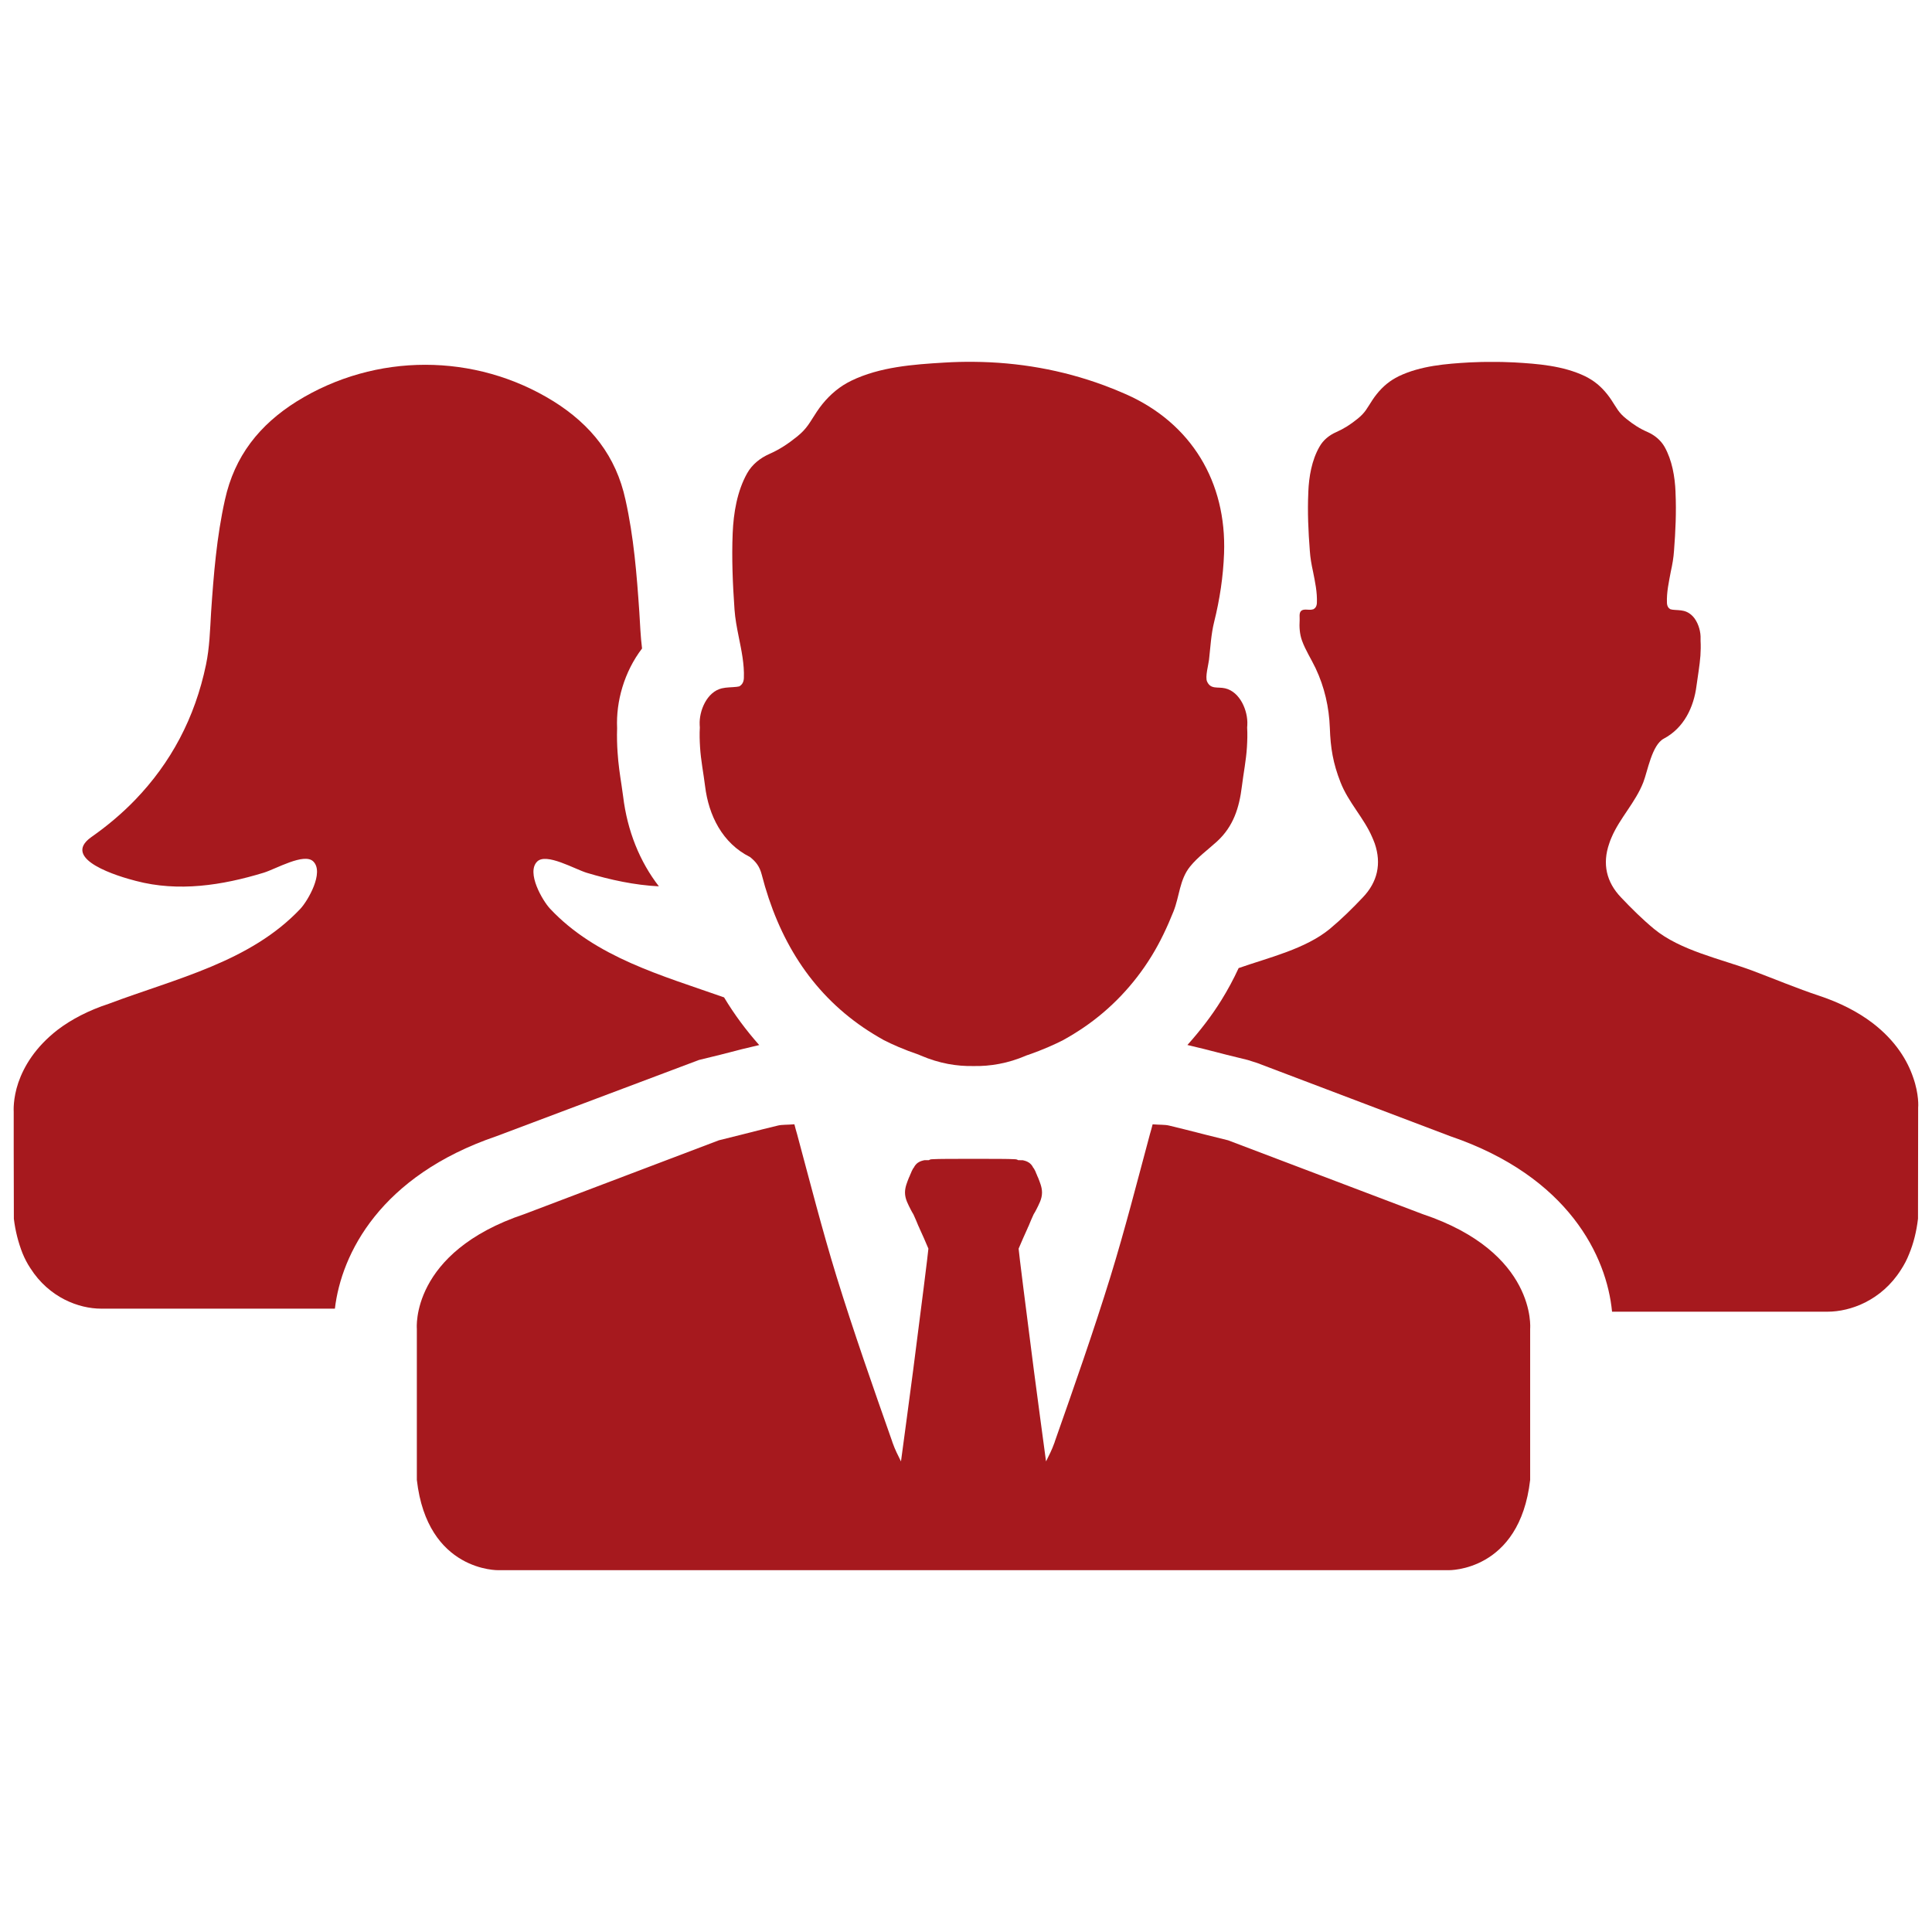
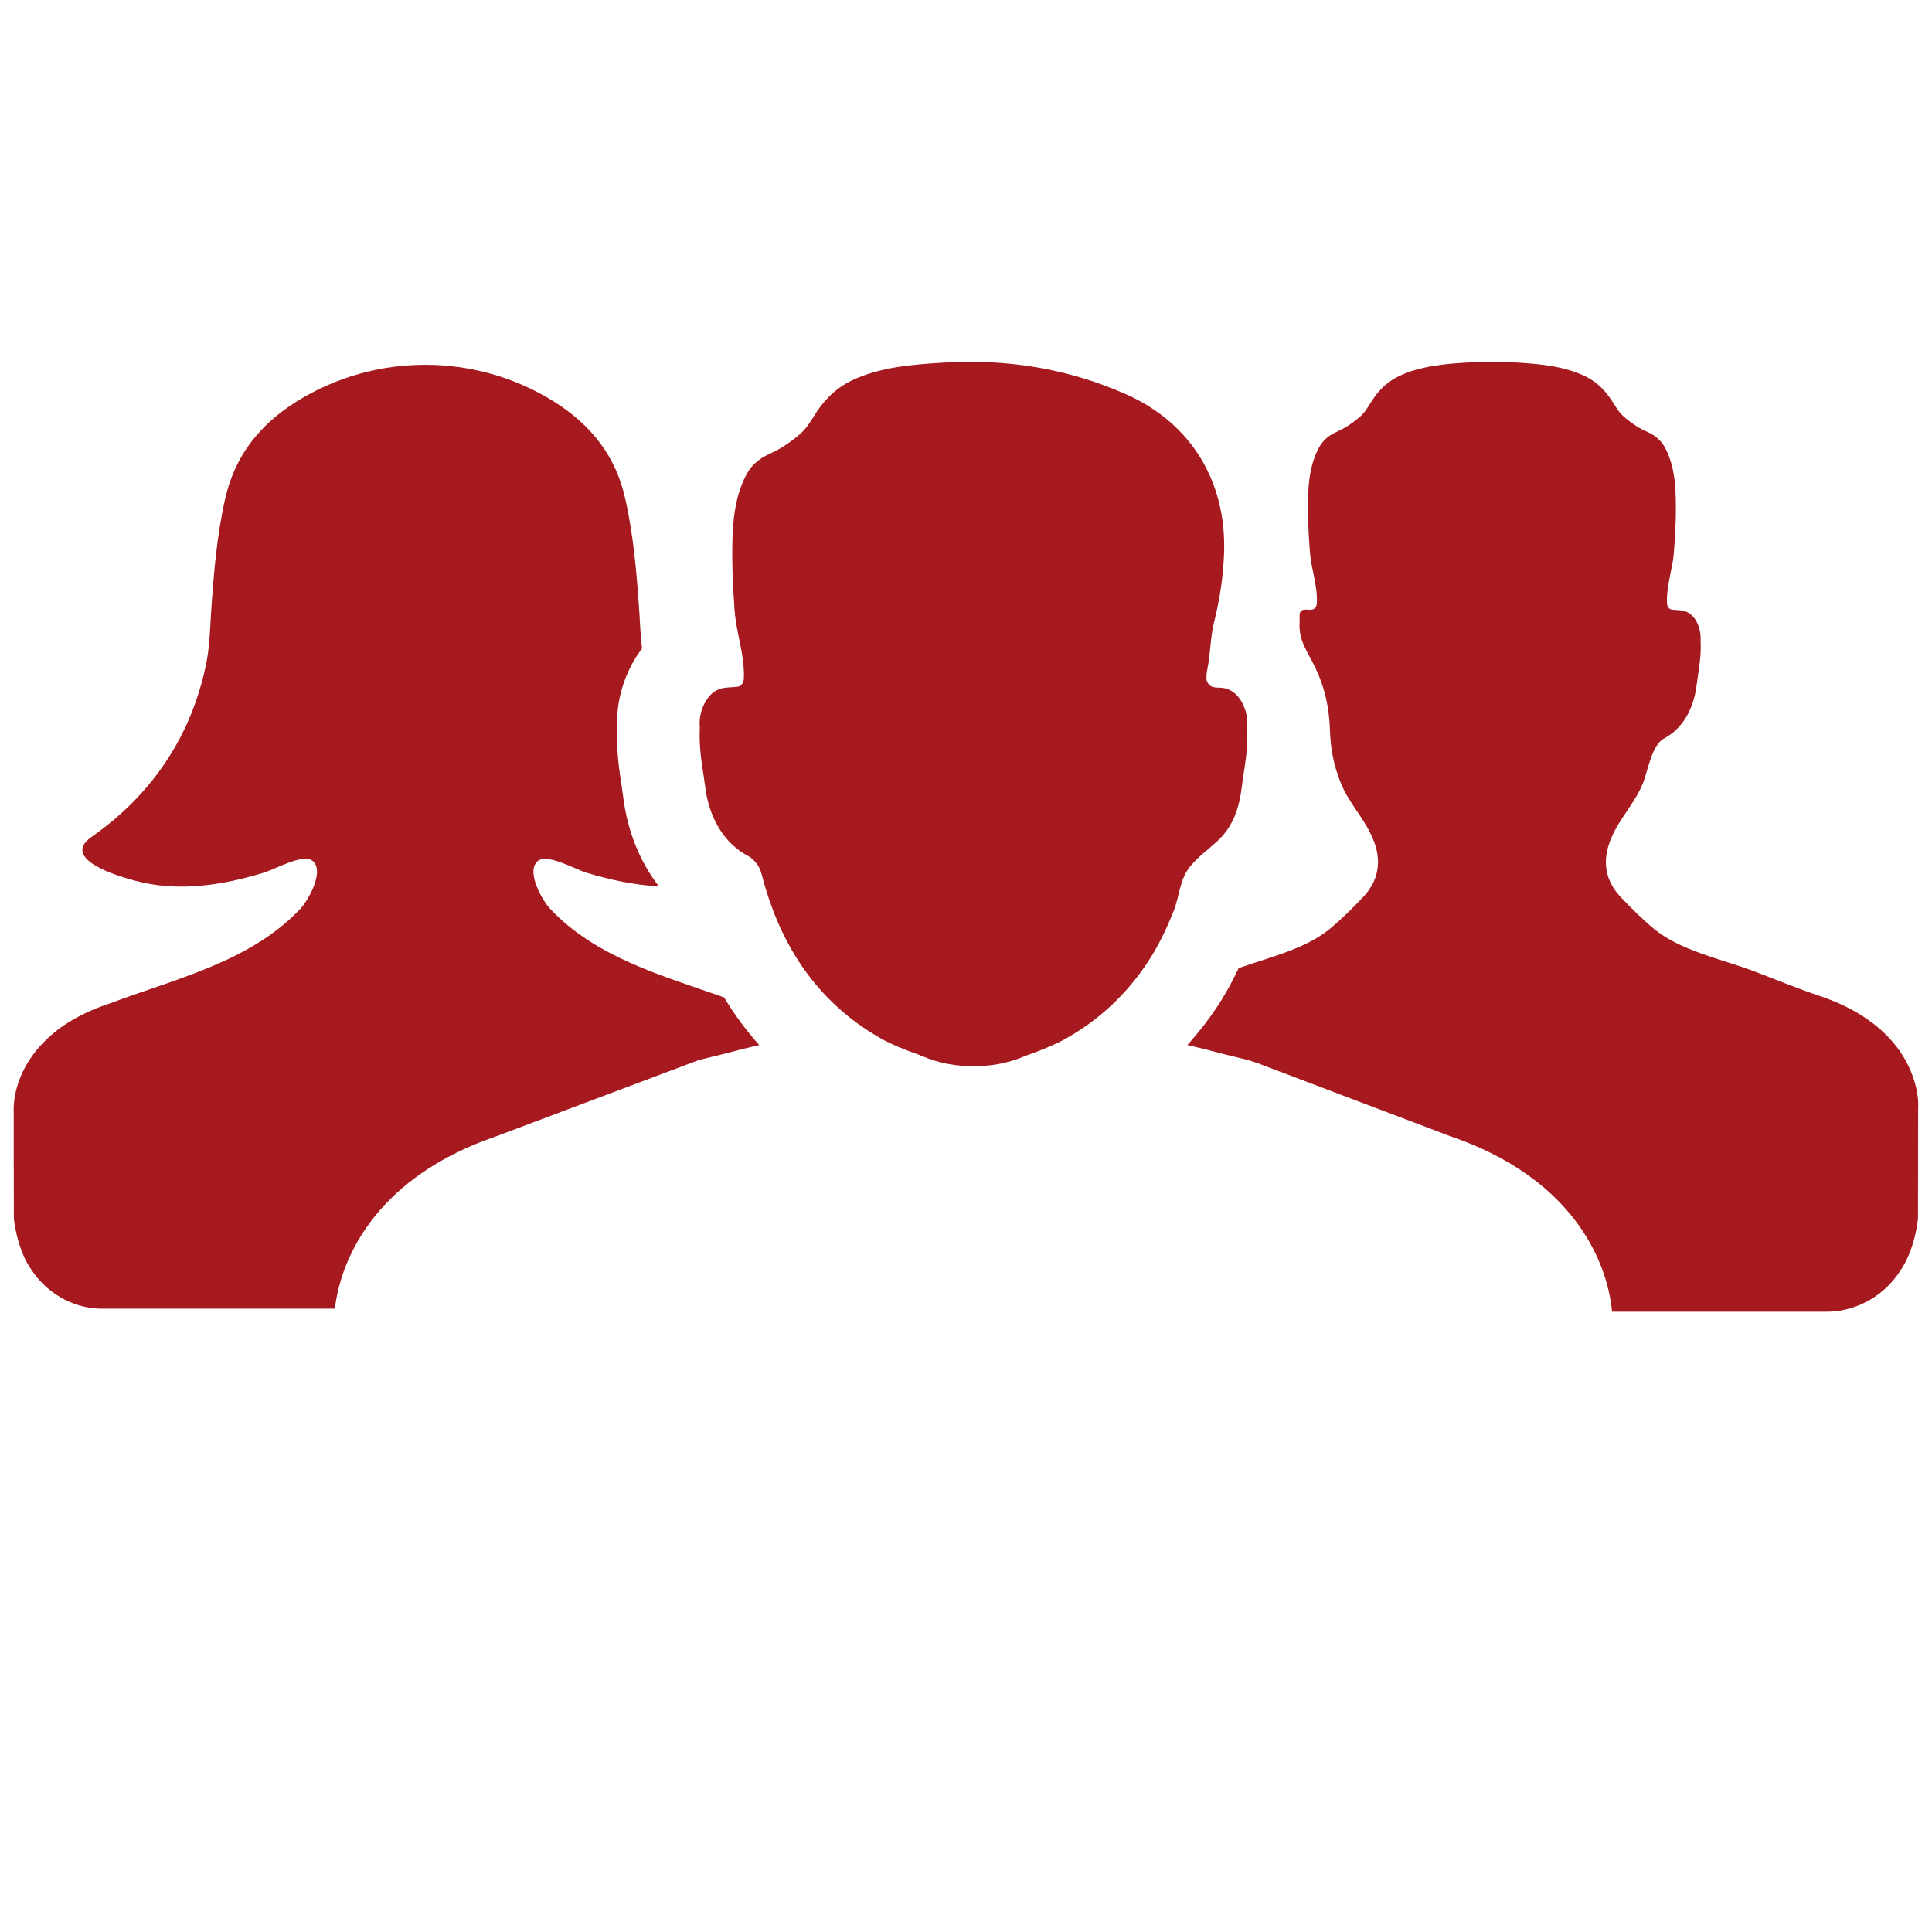
<svg xmlns="http://www.w3.org/2000/svg" width="1200pt" height="1200pt" version="1.1" viewBox="0 0 1200 1200">
  <g fill="#a6191e">
-     <path d="m774.73 450.23c0.469-8.664-4.445-20.492-13.727-22.688-4.688-1.105-8.98 0.844-11.27-4.238-1.293-2.867 0.883-10.5 1.219-13.594 0.863-7.668 1.293-15.883 3.168-23.383 3.488-13.949 5.644-28.258 6.168-42.637 1.594-44.289-20.27-80.719-60.75-98.738-4.613-2.043-9.262-3.938-13.949-5.664-26.102-9.637-53.195-14.324-80.945-14.551-5.981-0.055-12 0.094-18.055 0.469-19.367 1.145-40.07 2.664-57.805 11.25-1.762 0.863-3.449 1.801-5.082 2.832-6.543 4.199-12.02 9.898-16.352 16.406-4.406 6.602-5.867 10.332-12.336 15.523-5.699 4.574-10.82 7.949-17.176 10.762-5.644 2.492-10.688 6.488-13.742 11.926-6.262 11.137-8.492 24.656-9.02 37.293-0.656 15.824 0.039 31.648 1.145 47.438 0.395 5.606 1.461 11.211 2.586 16.781 1.727 8.551 3.562 17.102 3.227 25.727-0.113 2.68-1.199 4.199-2.852 5.176-0.523 0.133-1.07 0.207-1.648 0.281-3.055 0.355-6.207 0.227-9.207 0.938-9.301 2.195-14.195 14.023-13.742 22.688 0.039 0.543 0.055 1.105 0.094 1.648-0.242 4.051-0.113 8.156 0.133 12.148 0.488 8.156 2.137 16.219 3.133 24.336 2.211 18.02 10.668 35.363 27.898 43.949 3.602 2.867 5.981 5.812 7.273 10.914 10.352 40.238 30.488 72.695 63.168 95.023 4.031 2.738 8.25 5.344 12.695 7.801 5.289 2.699 12.375 5.867 21.543 8.98 0.508 0.227 1.031 0.449 1.539 0.656 5.586 2.383 11.117 4.07 16.82 5.156 5.25 0.977 10.5 1.406 15.77 1.293 5.25 0.113 10.5-0.301 15.938-1.332 5.531-1.031 11.062-2.719 16.648-5.117 0.508-0.207 1.031-0.43 1.539-0.523 9.168-3.242 16.258-6.414 21.562-9.133 4.406-2.438 8.625-5.043 12.676-7.781 16.988-11.551 31.312-26.699 42.094-44.176 5.492-8.887 9.883-18.262 13.762-27.957 3.75-9.375 3.731-19.762 10.273-27.863 4.801-5.945 11.117-10.461 16.762-15.617 10.164-9.32 13.801-20.867 15.449-34.273 0.992-8.117 2.644-16.18 3.133-24.336 0.242-3.992 0.375-8.102 0.133-12.148 0.055-0.52 0.074-1.082 0.109-1.645z" />
-     <path d="m883.52 754.07-120.71-45.805c-9.094-2.25-18.207-4.519-27.227-6.844-3.188-0.77-6.301-1.555-9.488-2.324-2.644-0.617-5.531-0.395-10.18-0.77-0.543 2.102-1.086 4.199-1.707 6.227-7.93 29.551-15.488 59.117-24.43 88.199-10.648 34.461-22.633 68.531-34.613 102.6-0.074 0.395-0.227 0.789-0.395 1.164-1.332 3.805-3.188 7.461-5.062 11.195-2.176-15.711-4.82-36.242-7.539-56.477-4.894-37.801-9.488-74.438-9.488-75.676 1.875-4.352 3.582-8.398 5.438-12.375 0.227-0.543 0.469-1.164 0.77-1.707 1.012-2.418 2.023-4.988 3.113-7.238 0.617-0.863 1.086-1.949 1.633-2.887 1.555-3.188 3.582-6.523 3.582-10.648 0-3.43-1.406-6.523-2.418-9.188l-0.543-1.164c-0.227-0.543-0.227-0.77-0.617-1.48-0.227-0.789-0.77-1.875-1.332-2.867l-0.32-0.469c-0.148-0.227-0.543-0.617-0.543-0.863-0.617-1.086-1.48-1.949-2.25-2.492-1.48-1.012-2.961-1.332-4.051-1.555l-2.703-0.012c-0.863-0.617-1.949-0.617-2.418-0.617-3.731-0.227-13.145-0.227-25.273-0.227h-0.148c-12.133 0-21.543 0-25.273 0.227-0.469 0-1.555 0-2.418 0.617h-2.719c-1.086 0.227-2.57 0.543-4.051 1.555-0.77 0.543-1.633 1.406-2.25 2.492 0 0.227-0.395 0.617-0.543 0.863l-0.32 0.469c-0.543 1.012-1.086 2.102-1.332 2.867-0.395 0.695-0.395 0.938-0.617 1.48l-0.543 1.164c-1.012 2.644-2.418 5.758-2.418 9.188 0 4.125 2.023 7.461 3.582 10.648 0.543 0.938 1.012 2.023 1.633 2.887 1.086 2.25 2.102 4.82 3.113 7.238 0.32 0.543 0.543 1.164 0.77 1.707 1.875 3.977 3.582 8.008 5.438 12.375 0 1.238-4.594 37.875-9.488 75.676-2.719 20.23-5.363 40.762-7.539 56.477-1.875-3.731-3.731-7.387-5.062-11.195-0.148-0.395-0.32-0.77-0.395-1.164-11.98-34.07-23.961-68.137-34.613-102.6-8.945-29.102-16.48-58.648-24.43-88.199-0.617-2.023-1.164-4.125-1.707-6.227-4.668 0.395-7.539 0.148-10.18 0.77-3.188 0.77-6.301 1.555-9.488 2.324-9.02 2.324-18.133 4.594-27.227 6.844l-120.71 45.805c-71.176 23.793-66.898 71.25-66.898 71.25v93.883c6.523 57.168 50.719 56.082 50.719 56.082h590.06s44.176 1.086 50.719-56.082v-93.883c0.008 0.012 4.285-47.445-66.891-71.238z" />
+     <path d="m774.73 450.23c0.469-8.664-4.445-20.492-13.727-22.688-4.688-1.105-8.98 0.844-11.27-4.238-1.293-2.867 0.883-10.5 1.219-13.594 0.863-7.668 1.293-15.883 3.168-23.383 3.488-13.949 5.644-28.258 6.168-42.637 1.594-44.289-20.27-80.719-60.75-98.738-4.613-2.043-9.262-3.938-13.949-5.664-26.102-9.637-53.195-14.324-80.945-14.551-5.981-0.055-12 0.094-18.055 0.469-19.367 1.145-40.07 2.664-57.805 11.25-1.762 0.863-3.449 1.801-5.082 2.832-6.543 4.199-12.02 9.898-16.352 16.406-4.406 6.602-5.867 10.332-12.336 15.523-5.699 4.574-10.82 7.949-17.176 10.762-5.644 2.492-10.688 6.488-13.742 11.926-6.262 11.137-8.492 24.656-9.02 37.293-0.656 15.824 0.039 31.648 1.145 47.438 0.395 5.606 1.461 11.211 2.586 16.781 1.727 8.551 3.562 17.102 3.227 25.727-0.113 2.68-1.199 4.199-2.852 5.176-0.523 0.133-1.07 0.207-1.648 0.281-3.055 0.355-6.207 0.227-9.207 0.938-9.301 2.195-14.195 14.023-13.742 22.688 0.039 0.543 0.055 1.105 0.094 1.648-0.242 4.051-0.113 8.156 0.133 12.148 0.488 8.156 2.137 16.219 3.133 24.336 2.211 18.02 10.668 35.363 27.898 43.949 3.602 2.867 5.981 5.812 7.273 10.914 10.352 40.238 30.488 72.695 63.168 95.023 4.031 2.738 8.25 5.344 12.695 7.801 5.289 2.699 12.375 5.867 21.543 8.98 0.508 0.227 1.031 0.449 1.539 0.656 5.586 2.383 11.117 4.07 16.82 5.156 5.25 0.977 10.5 1.406 15.77 1.293 5.25 0.113 10.5-0.301 15.938-1.332 5.531-1.031 11.062-2.719 16.648-5.117 0.508-0.207 1.031-0.43 1.539-0.523 9.168-3.242 16.258-6.414 21.562-9.133 4.406-2.438 8.625-5.043 12.676-7.781 16.988-11.551 31.312-26.699 42.094-44.176 5.492-8.887 9.883-18.262 13.762-27.957 3.75-9.375 3.731-19.762 10.273-27.863 4.801-5.945 11.117-10.461 16.762-15.617 10.164-9.32 13.801-20.867 15.449-34.273 0.992-8.117 2.644-16.18 3.133-24.336 0.242-3.992 0.375-8.102 0.133-12.148 0.055-0.52 0.074-1.082 0.109-1.645" />
    <path d="m471.6 649.14c-0.188 0-0.375 0-0.562 0.094l-10.18 2.418c-8.773 2.324-17.738 4.574-26.699 6.711l-125.72 47.324c-72.336 24.637-96.414 73.07-100.43 107.14l-145.18 0.004c-13.82 0-32.289-6.805-43.949-25.105-1.875-2.793-3.543-5.981-4.949-9.43-2.512-6.43-4.387-13.539-5.324-21.281l-0.094-43.5v-22.855c0-0.562-0.562-8.117 2.887-18.301 3.449-9.898 10.352-21.844 24.449-32.758 8.586-6.523 19.219-12.039 31.727-16.145 41.625-15.676 87.918-25.949 119.08-59.082 4.574-4.949 14.832-22.5 7.93-29.305-5.606-5.606-23.23 4.668-30.805 6.992-25.824 7.875-52.992 12.074-79.41 5.082-10.273-2.606-47.137-13.445-27.617-27.242 9.992-6.992 19.125-14.738 27.148-23.043 22.219-23.043 37.145-50.867 44.043-84 2.231-10.633 2.512-21.656 3.168-32.664 1.594-23.418 3.449-46.668 8.586-69.711 5.981-27.242 21.469-46.668 44.699-61.219 24.543-15.207 52.164-22.688 79.707-22.688 27.523 0 55.164 7.461 79.707 22.688 23.23 14.551 38.832 33.977 44.699 61.219 5.137 23.043 6.992 46.293 8.586 69.711 0.469 7.555 0.75 15.113 1.688 22.594-11.102 14.551-16.238 32.945-15.488 49.461-0.188 5.699 0 10.82 0.281 14.926 0.469 7.461 1.5 14.195 2.418 20.156 0.281 2.418 0.75 4.856 1.031 7.273 2.606 21.562 10.352 40.594 22.219 55.914-15.113-0.75-30.148-4.012-44.793-8.398-7.555-2.324-25.199-12.602-30.805-6.992-6.898 6.805 3.356 24.355 8.023 29.305 28.367 30.242 69.43 41.438 108.07 55.07 6.363 10.609 13.73 20.488 21.852 29.641z" />
    <path d="m1191.4 688.16-0.094 68.773c-0.938 8.023-2.793 15.395-5.512 21.938-1.406 3.637-3.168 6.898-5.137 9.898-11.945 18.844-31.164 25.949-45.543 25.949h-133.84c-3.262-34.164-26.793-83.906-100.52-109.01l-119.83-45.449-5.887-1.875c-8.867-2.137-17.832-4.387-27.43-6.898 0 0-9.898-2.418-10.086-2.418 7.836-8.773 15.02-18.02 21.188-27.992 3.824-6.168 7.367-12.695 10.633-19.781 18.938-6.617 41.438-11.852 56.645-24.355 7.18-5.981 14.008-12.695 20.438-19.5 9.148-9.523 11.758-20.906 7.461-33.508-0.469-1.312-1.031-2.606-1.594-3.918-5.043-11.852-14.832-21.656-19.688-34.164-4.633-11.812-6.188-21.281-6.617-33.695-0.469-12.918-3.32-25.445-8.852-37.125-2.719-5.719-6.281-11.156-8.438-17.137-1.48-4.07-1.727-8.457-1.461-12.75 0.113-1.633-0.449-4.086 0.73-5.492 1.426-1.688 4.555-0.711 6.508-0.957 0.469-0.094 0.844-0.188 1.312-0.281 1.219-0.656 2.062-1.875 2.156-3.918 0.281-6.617-1.125-13.07-2.418-19.594-0.938-4.199-1.688-8.492-1.969-12.789-0.938-12.039-1.5-24.168-0.938-36.207v-0.375c0.375-9.43 2.137-19.688 6.898-27.992 2.324-4.199 6.148-7.273 10.445-9.148 4.856-2.156 8.773-4.668 13.164-8.211 4.949-3.918 5.981-6.711 9.336-11.758 3.356-5.043 7.461-9.43 12.508-12.602 1.219-0.75 2.512-1.5 3.824-2.137 13.633-6.523 29.398-7.742 44.137-8.586 4.574-0.188 9.242-0.375 13.727-0.281 4.481-0.094 9.148 0.094 13.727 0.281 14.738 0.844 30.523 2.043 44.137 8.586 1.312 0.656 2.606 1.406 3.824 2.137 5.043 3.168 9.148 7.555 12.508 12.602 3.356 5.043 4.387 7.836 9.336 11.758 4.387 3.543 8.305 6.074 13.258 8.211 4.199 1.875 8.023 4.949 10.445 9.148 4.668 8.305 6.43 18.582 6.805 27.992v0.375c0.562 12.039 0 24.168-0.938 36.207-0.281 4.293-1.031 8.586-1.969 12.789-1.219 6.523-2.699 12.977-2.418 19.594 0.094 2.043 0.938 3.262 2.137 3.918 0.469 0.094 0.844 0.188 1.312 0.281 2.324 0.281 4.762 0.188 6.992 0.75 2.699 0.656 4.949 2.324 6.711 4.668 2.606 3.637 3.918 8.586 3.731 12.695v1.219c0.188 3.074 0.094 6.262-0.094 9.242-0.469 6.168-1.594 12.414-2.418 18.582-1.688 13.445-7.836 26.324-20.344 32.945-7.367 3.918-9.992 20.062-12.695 27.055-4.856 12.508-14.645 22.312-19.688 34.164-0.562 1.312-1.125 2.606-1.5 3.918-4.387 12.602-1.781 23.98 7.367 33.508 6.43 6.805 13.258 13.539 20.438 19.5 16.426 13.539 41.344 18.582 61.125 25.949 13.914 5.231 27.617 11.008 41.719 15.676 12.883 4.293 23.887 9.992 32.852 16.801 14.645 11.195 21.844 23.699 25.293 33.883 3.723 10.512 3.16 18.352 3.086 18.914z" />
  </g>
</svg>